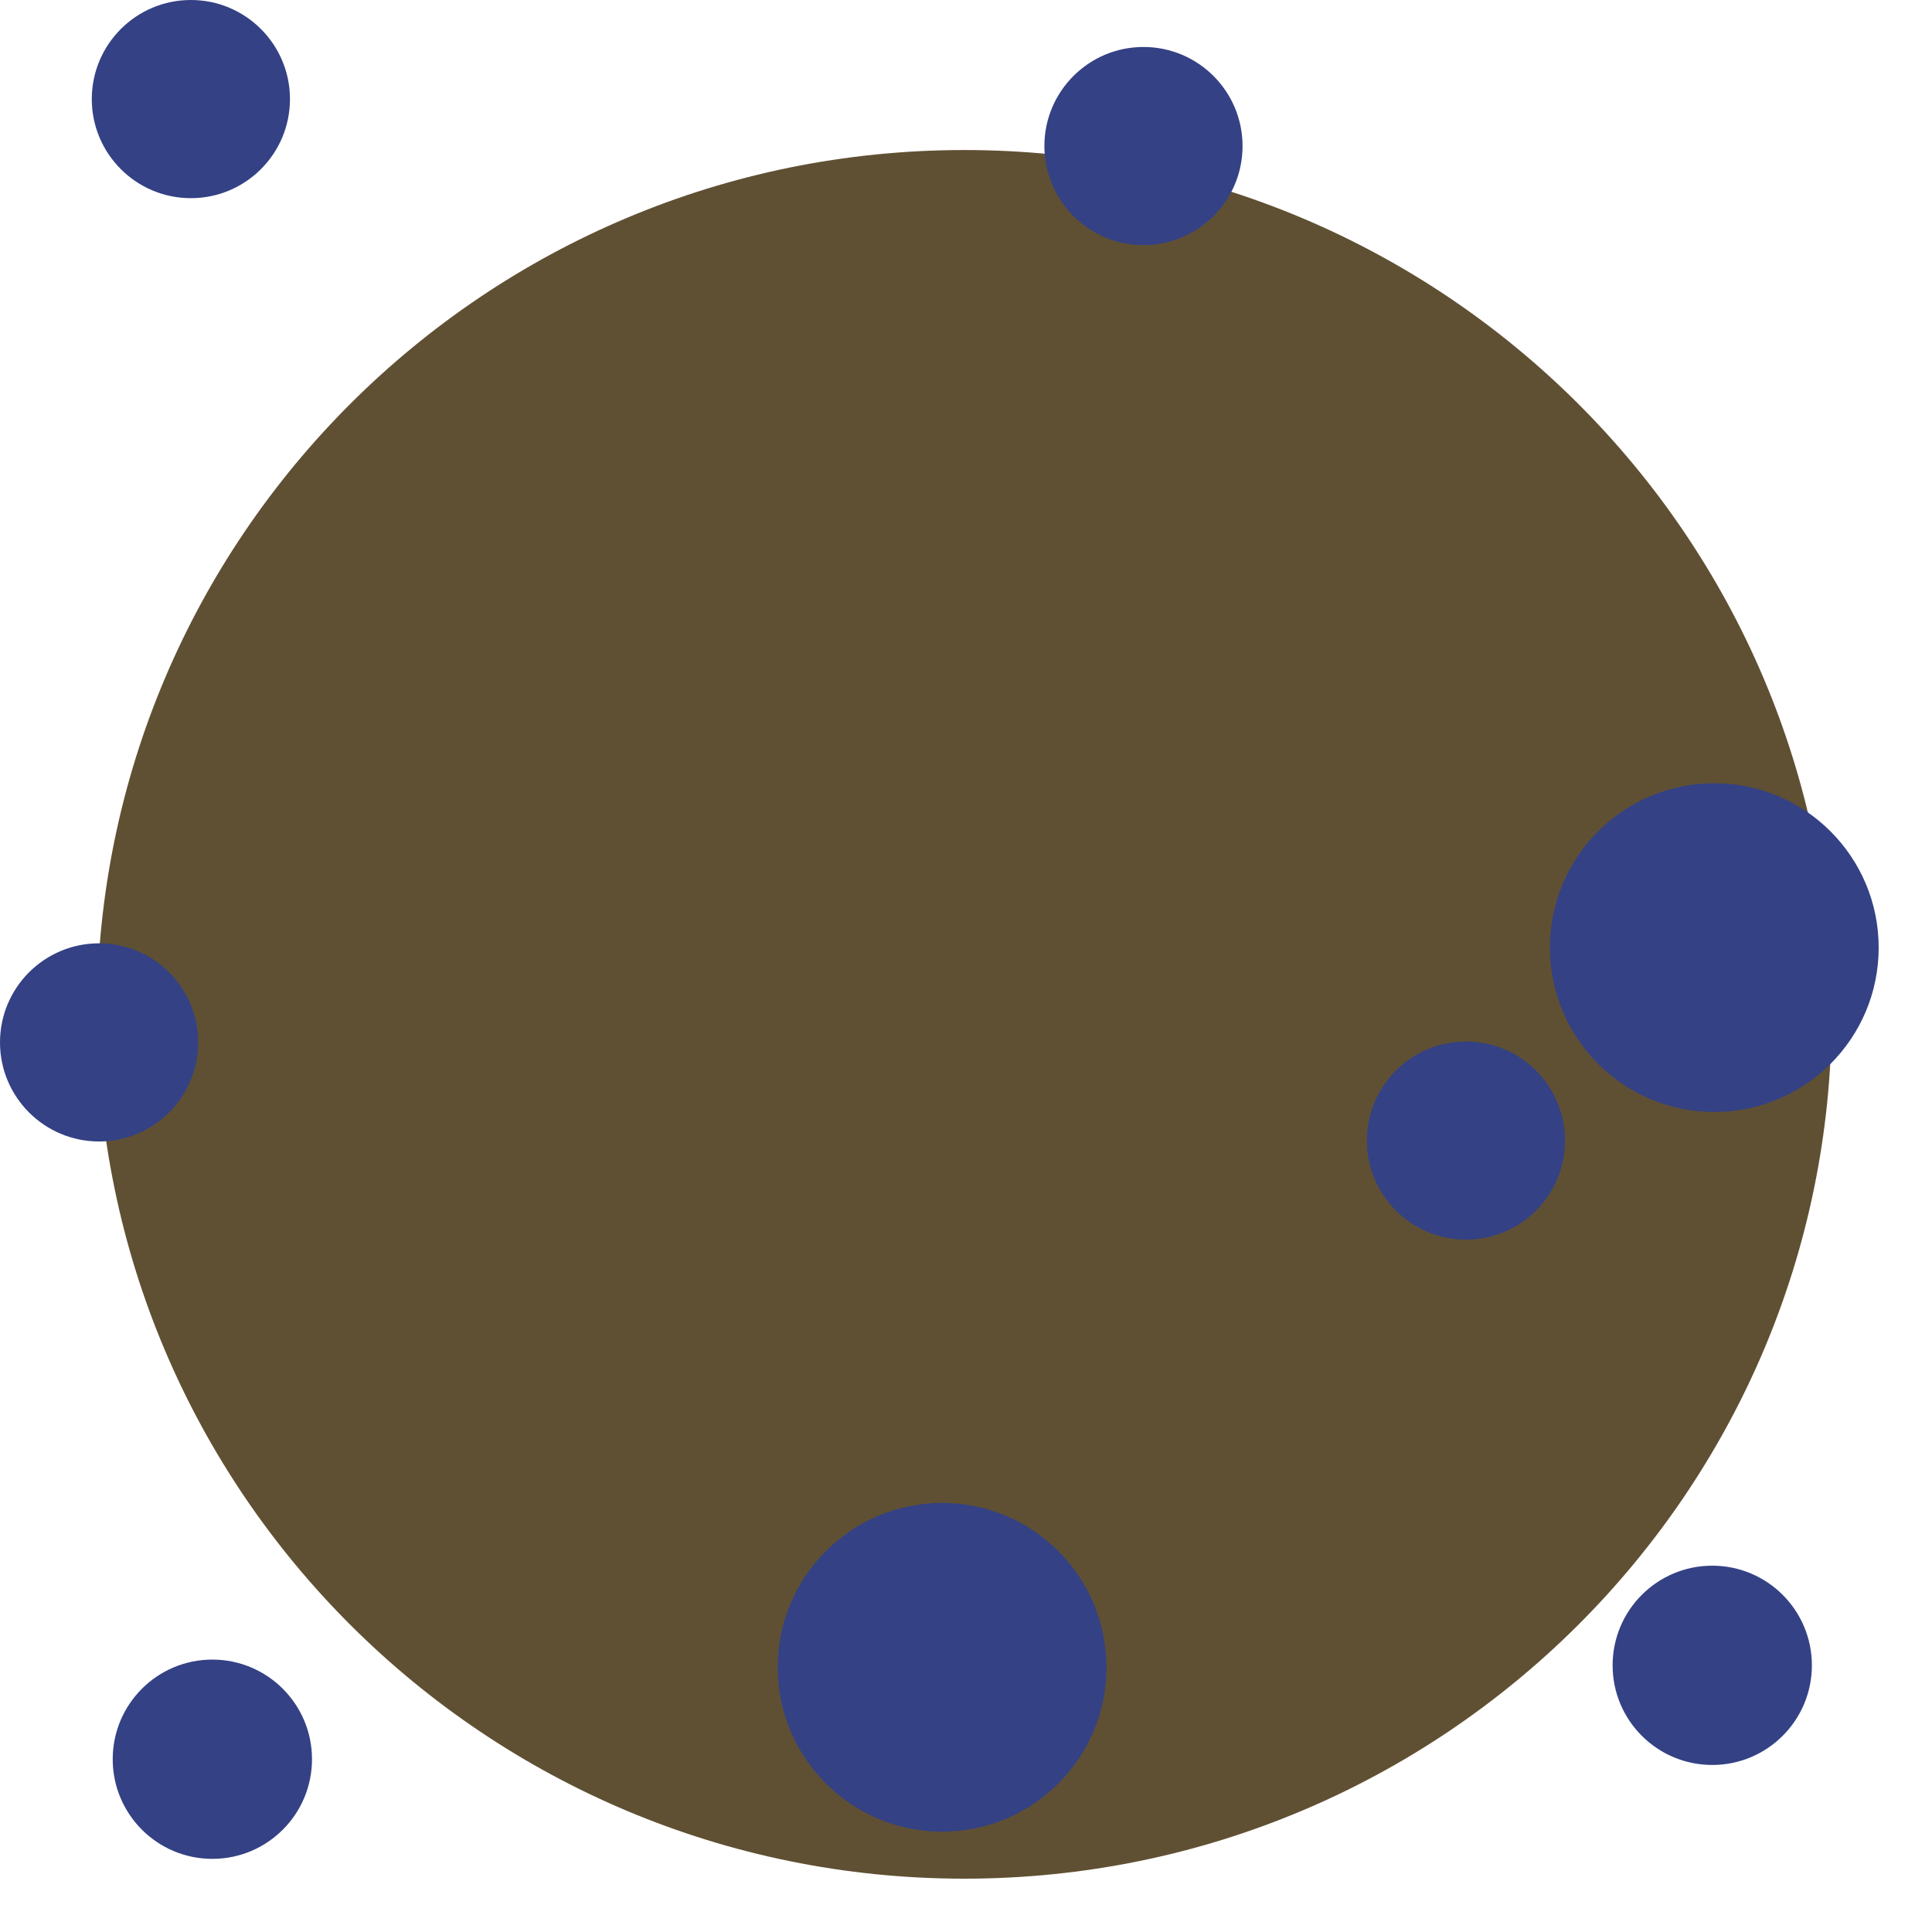
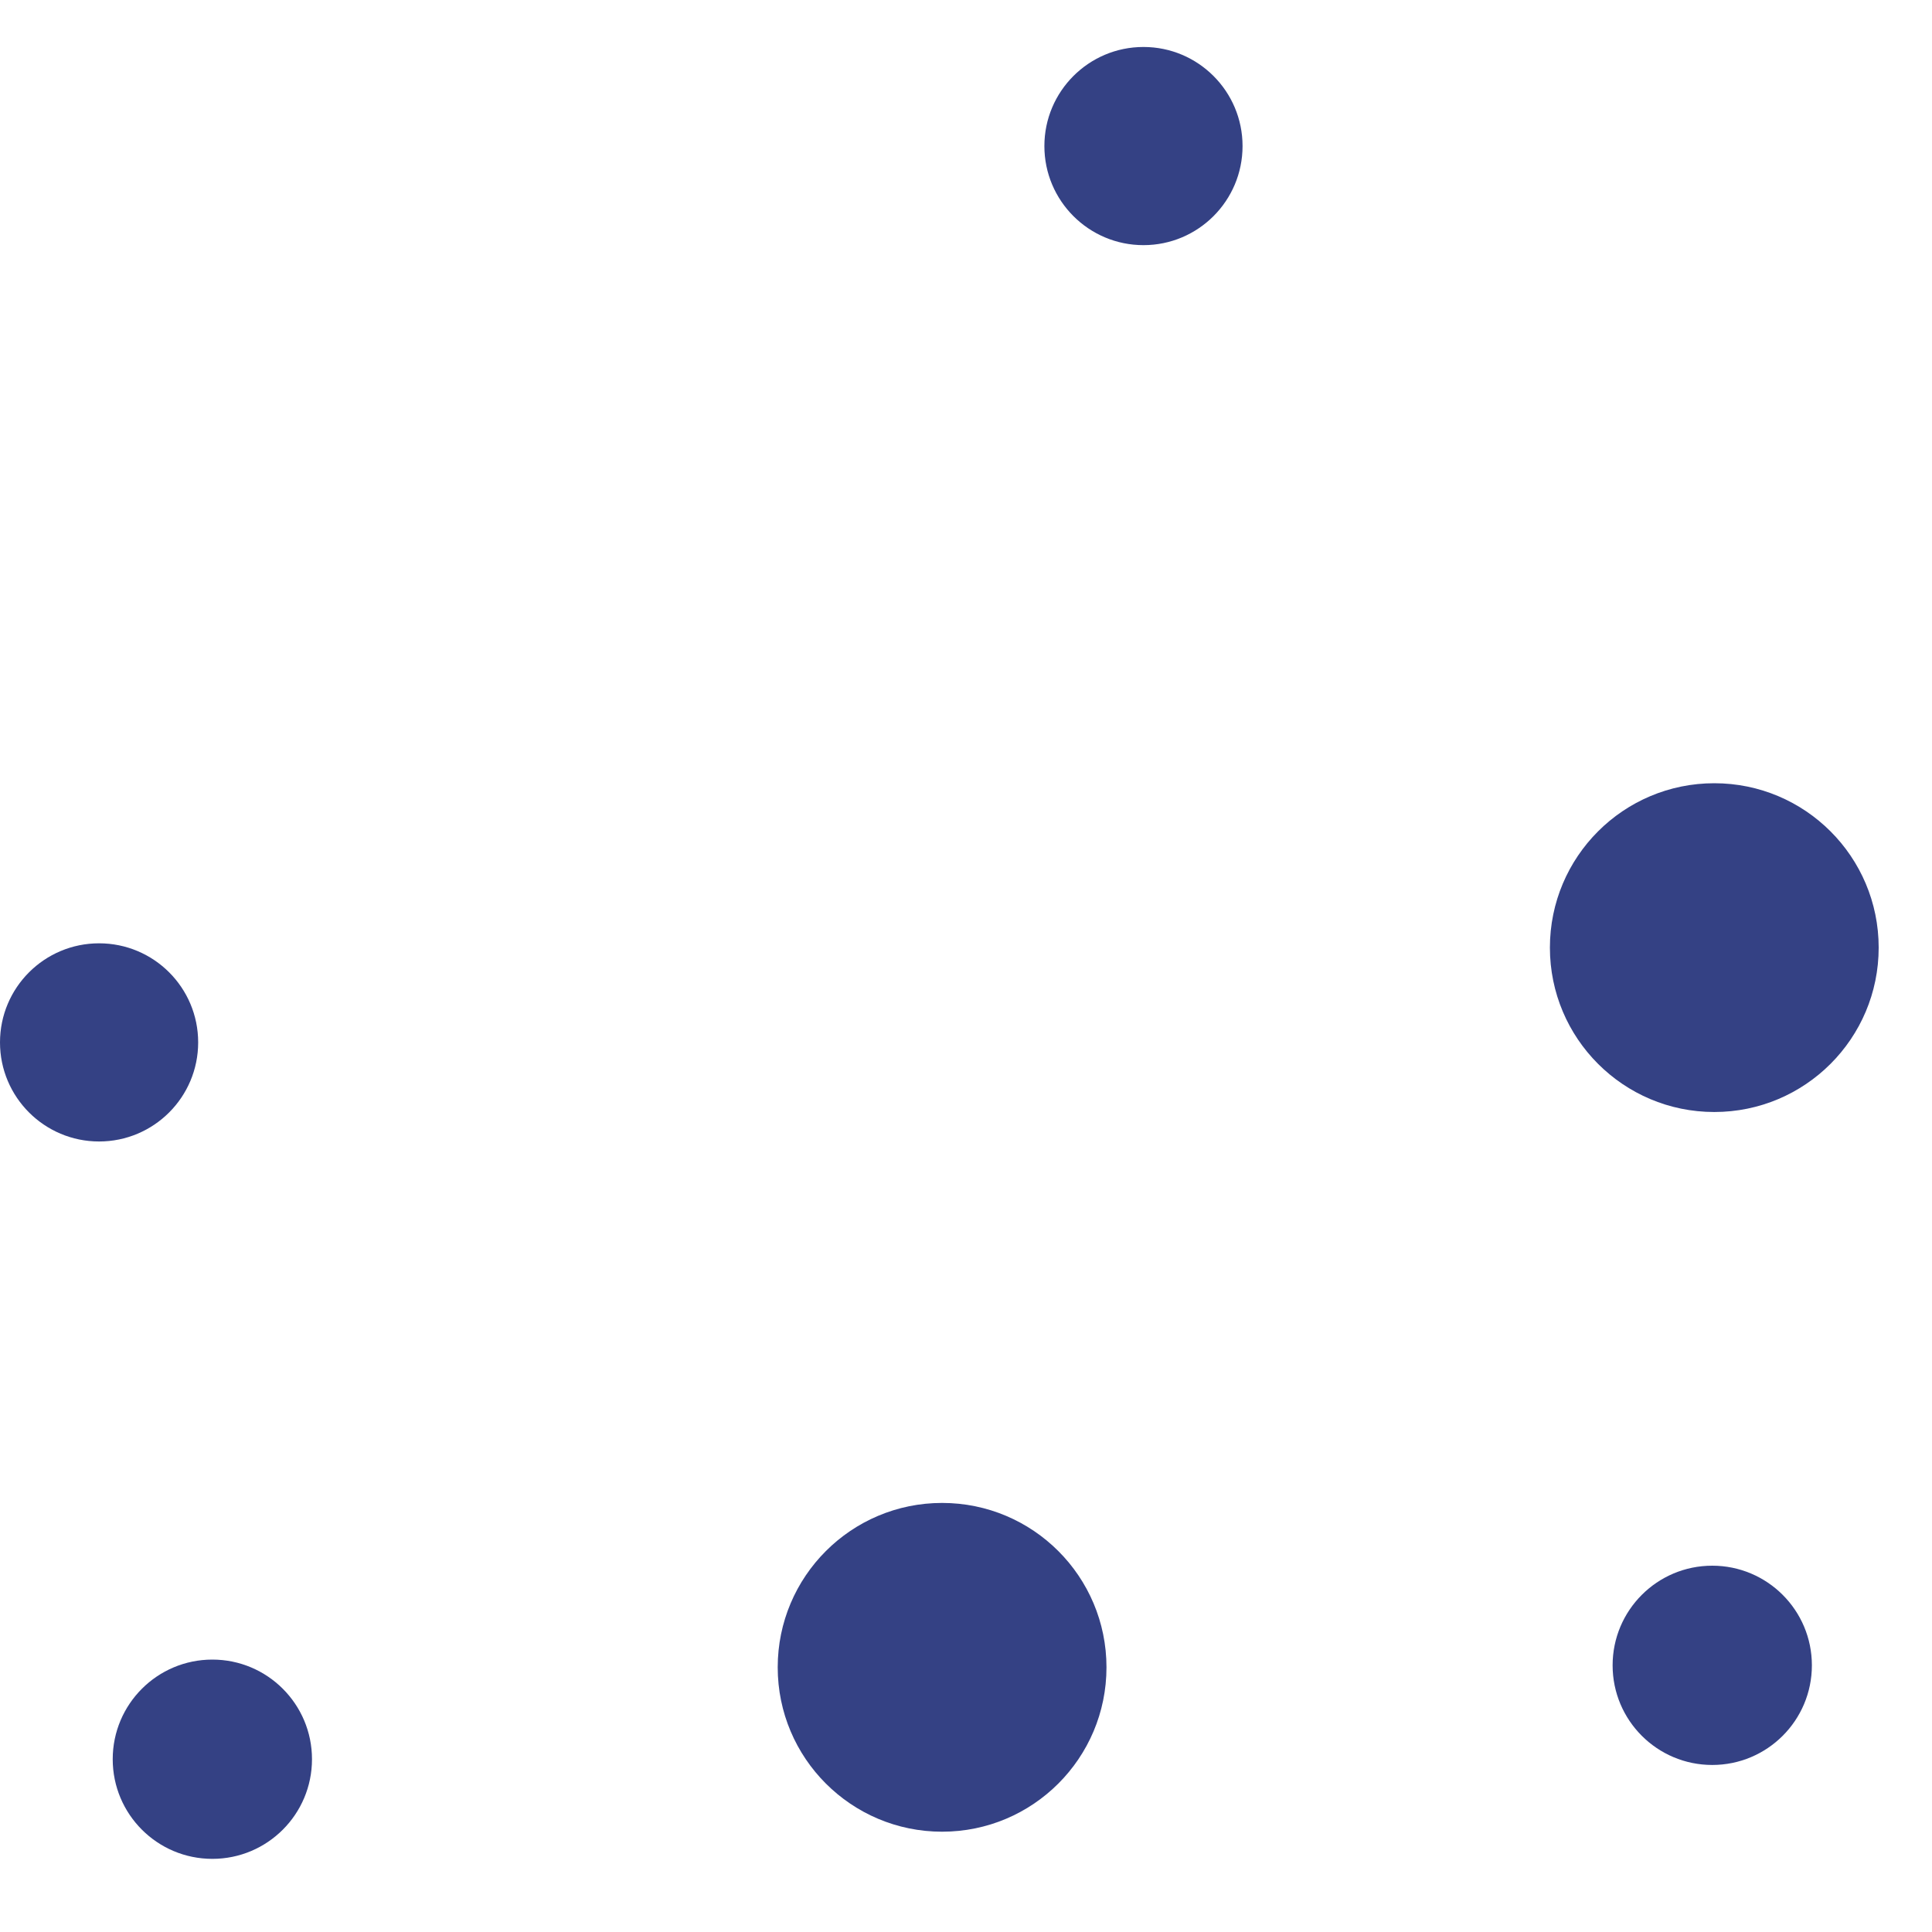
<svg xmlns="http://www.w3.org/2000/svg" width="30" height="30" viewBox="0 0 35 35" fill="none">
  <path d="M3.847 33.675C4.844 33.675 5.652 32.867 5.652 31.87C5.652 30.873 4.844 30.065 3.847 30.065C2.85 30.065 2.042 30.873 2.042 31.87C2.042 32.867 2.85 33.675 3.847 33.675Z" fill="#344184" />
  <path d="M31.019 31.974C32.016 31.974 32.824 31.166 32.824 30.169C32.824 29.172 32.016 28.364 31.019 28.364C30.022 28.364 29.214 29.172 29.214 30.169C29.214 31.166 30.022 31.974 31.019 31.974Z" fill="#344184" />
-   <path d="M17.469 34.034C26.147 34.034 33.182 27.023 33.182 18.376C33.182 9.728 26.147 2.718 17.469 2.718C8.791 2.718 1.756 9.728 1.756 18.376C1.756 27.023 8.791 34.034 17.469 34.034Z" fill="#605033" />
  <path d="M31.056 20.145C32.701 20.145 34.034 18.812 34.034 17.167C34.034 15.522 32.701 14.189 31.056 14.189C29.411 14.189 28.078 15.522 28.078 17.167C28.078 18.812 29.411 20.145 31.056 20.145Z" fill="#344184" />
-   <path d="M17.067 33.183C18.712 33.183 20.045 31.85 20.045 30.205C20.045 28.56 18.712 27.227 17.067 27.227C15.422 27.227 14.089 28.56 14.089 30.205C14.089 31.85 15.422 33.183 17.067 33.183Z" fill="#344184" />
+   <path d="M17.067 33.183C18.712 33.183 20.045 31.85 20.045 30.205C20.045 28.56 18.712 27.227 17.067 27.227C15.422 27.227 14.089 28.56 14.089 30.205C14.089 31.85 15.422 33.183 17.067 33.183" fill="#344184" />
  <path d="M1.795 20.679C2.786 20.679 3.59 19.875 3.59 18.884C3.59 17.892 2.786 17.089 1.795 17.089C0.804 17.089 0 17.892 0 18.884C0 19.875 0.804 20.679 1.795 20.679Z" fill="#344184" />
-   <path d="M3.458 3.59C4.449 3.59 5.253 2.786 5.253 1.795C5.253 0.804 4.449 0 3.458 0C2.467 0 1.663 0.804 1.663 1.795C1.663 2.786 2.467 3.59 3.458 3.59Z" fill="#344184" />
-   <path d="M26.557 22.458C27.549 22.458 28.352 21.654 28.352 20.663C28.352 19.672 27.549 18.868 26.557 18.868C25.566 18.868 24.762 19.672 24.762 20.663C24.762 21.654 25.566 22.458 26.557 22.458Z" fill="#344184" />
  <path d="M20.715 4.441C21.706 4.441 22.51 3.637 22.51 2.646C22.51 1.655 21.706 0.851 20.715 0.851C19.724 0.851 18.92 1.655 18.92 2.646C18.92 3.637 19.724 4.441 20.715 4.441Z" fill="#344184" />
</svg>